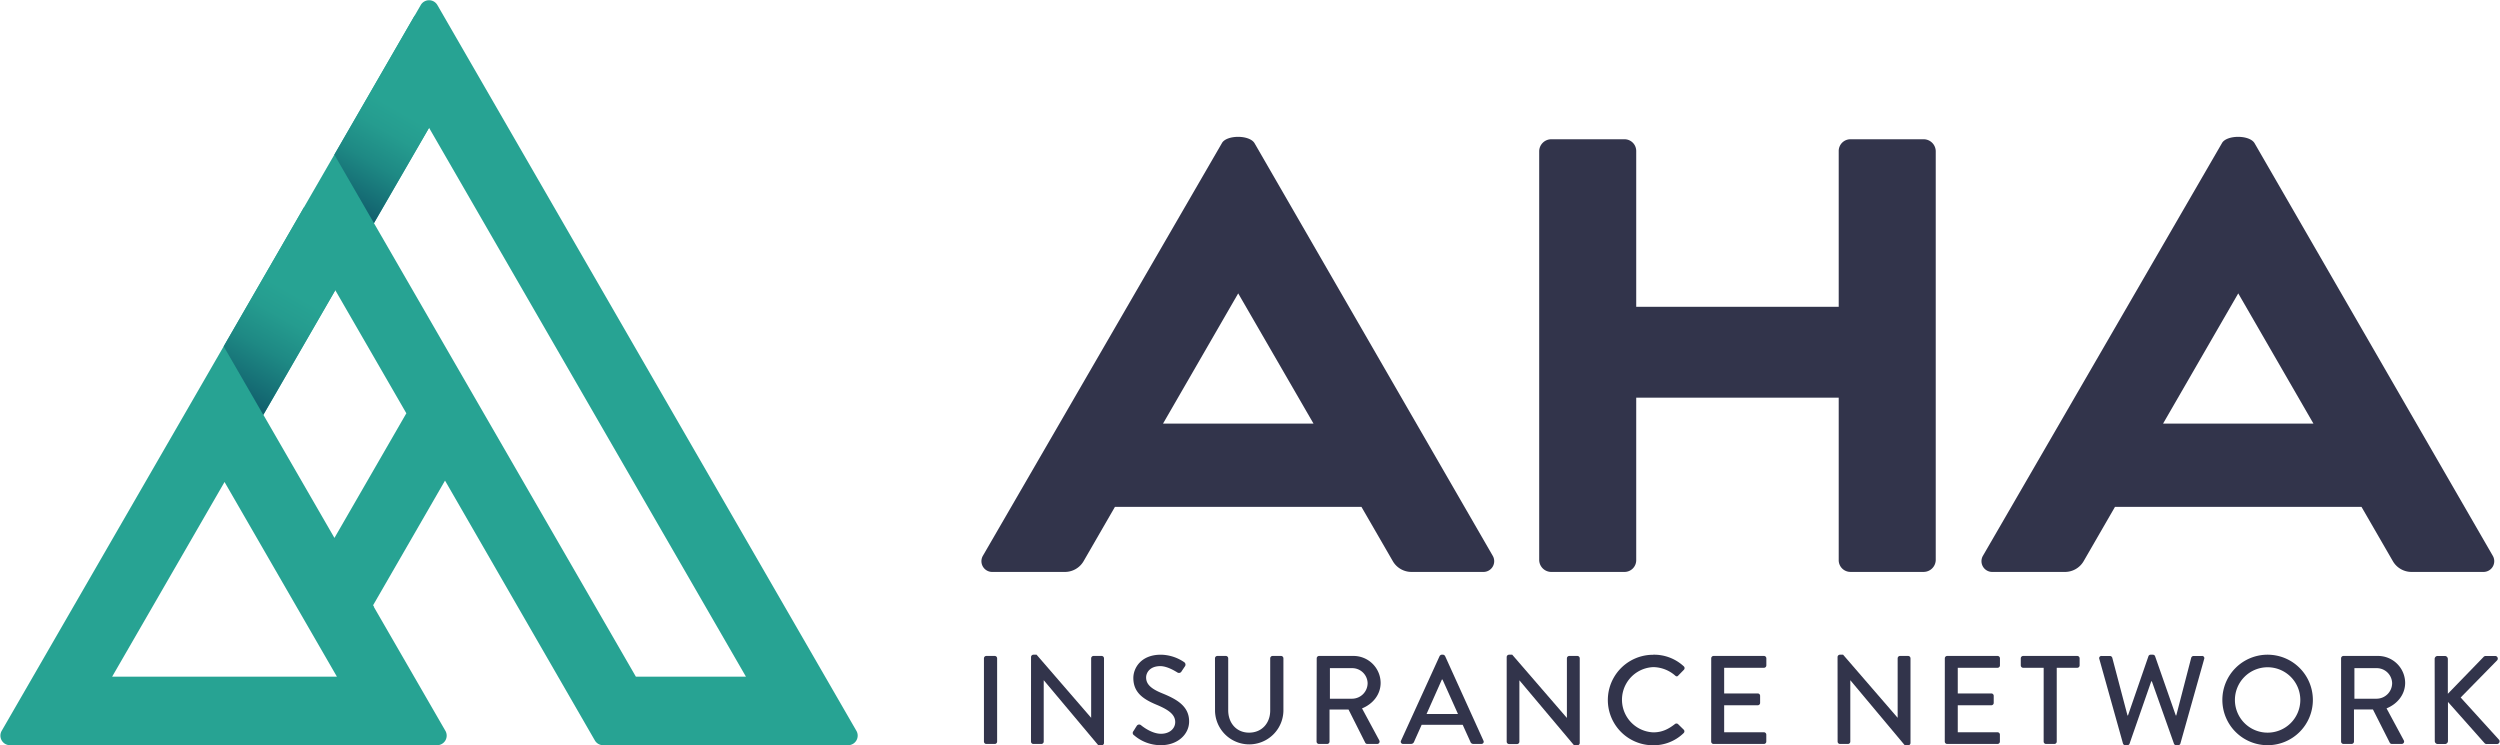
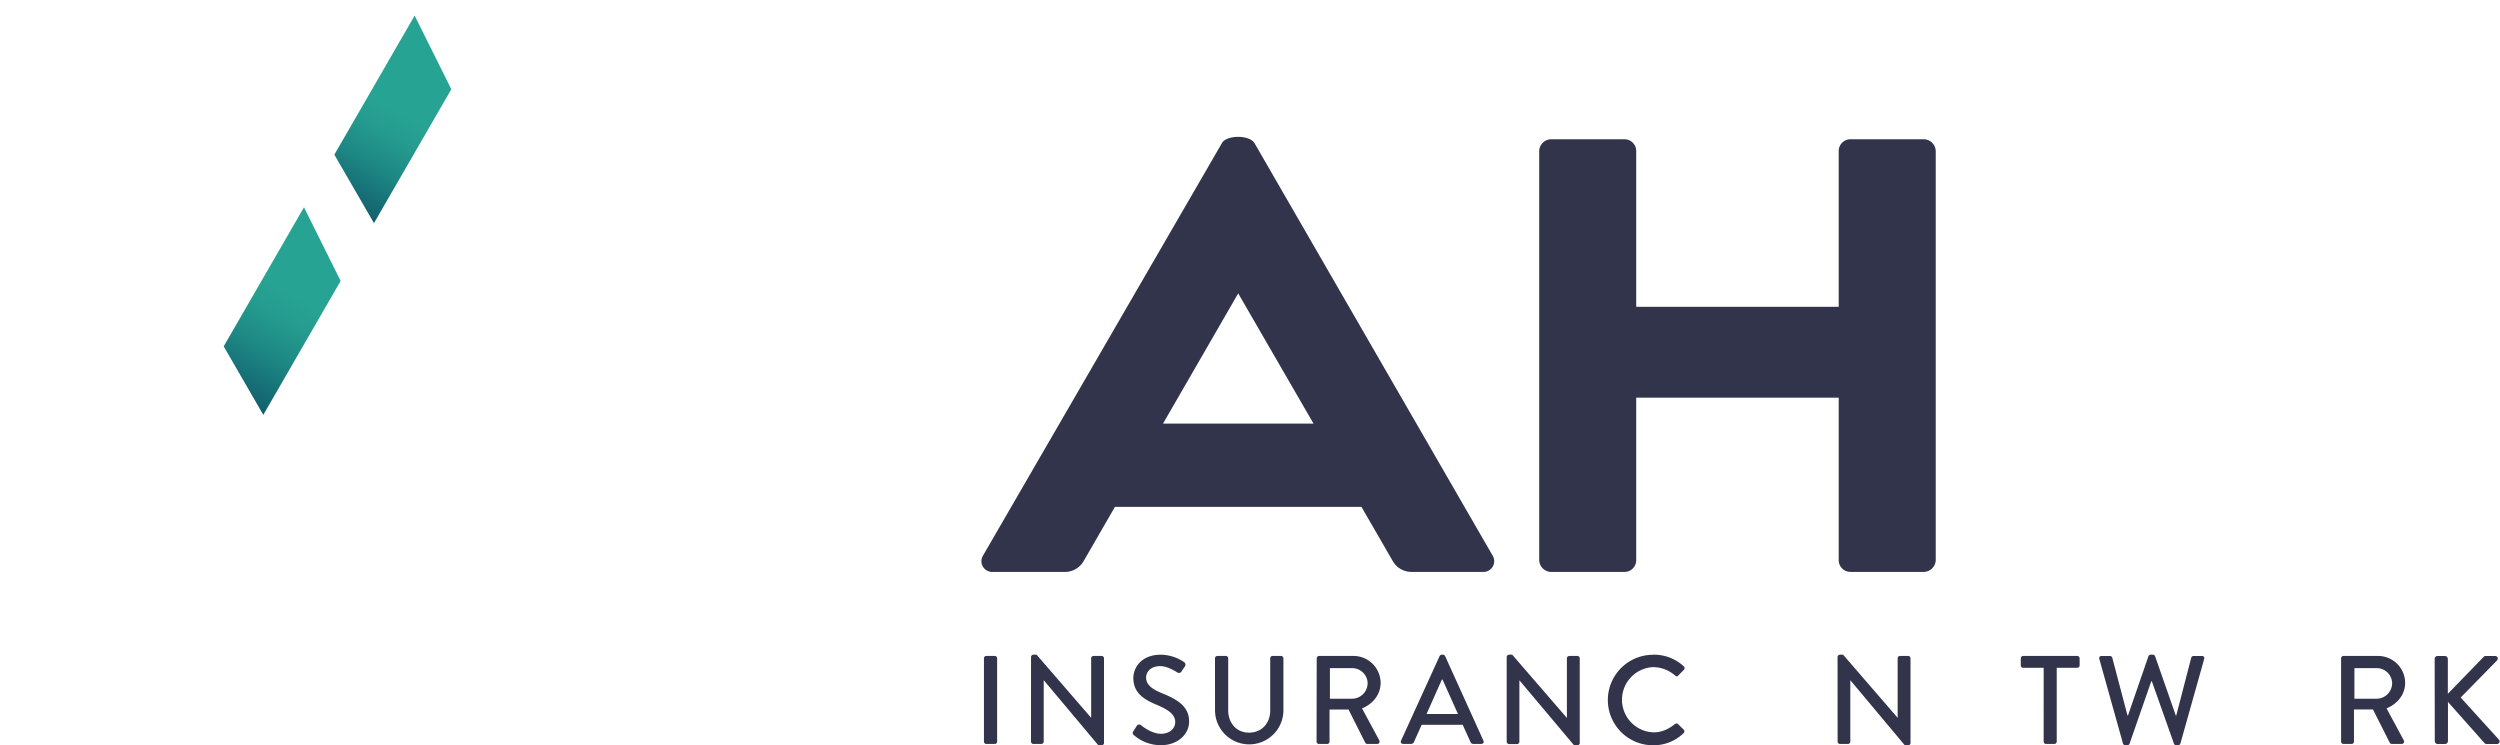
<svg xmlns="http://www.w3.org/2000/svg" viewBox="0 0 1043 311">
  <defs>
    <linearGradient id="a" x1="139.21" y1="93.64" x2="97.47" y2="165.93" gradientUnits="userSpaceOnUse">
      <stop offset="0.4" stop-color="#27a393" />
      <stop offset="0.53" stop-color="#259c8f" />
      <stop offset="0.71" stop-color="#1e8984" />
      <stop offset="0.93" stop-color="#146972" />
      <stop offset="1" stop-color="#105e6c" />
    </linearGradient>
    <linearGradient id="b" x1="185.38" y1="13.65" x2="143.64" y2="85.94" gradientUnits="userSpaceOnUse">
      <stop offset="0.45" stop-color="#27a393" />
      <stop offset="0.57" stop-color="#259c8f" />
      <stop offset="0.74" stop-color="#1e8984" />
      <stop offset="0.94" stop-color="#146972" />
      <stop offset="1" stop-color="#105e6c" />
    </linearGradient>
  </defs>
  <path d="M410.5,274.66a1,1,0,0,1,1-1H415a1,1,0,0,1,1,1v34.72a1,1,0,0,1-1,1H411.5a1,1,0,0,1-1-1Z" fill="#32344b" />
  <path d="M430.15,274.09a1,1,0,0,1,1-.95h1.31l22.77,26.33h0V274.66a1,1,0,0,1,1-1h3.36a1,1,0,0,1,1,1V310a1,1,0,0,1-1,.94h-1.36L435.5,283.84h-.06v25.54a1,1,0,0,1-1,1h-3.31a1,1,0,0,1-1-1Z" fill="#32344b" />
  <path d="M472.83,305.08c.47-.68.89-1.46,1.37-2.15a1.19,1.19,0,0,1,1.78-.42c.31.27,4.35,3.62,8.39,3.62,3.62,0,5.93-2.2,5.93-4.87,0-3.15-2.73-5.15-7.92-7.3-5.35-2.25-9.55-5-9.55-11.11,0-4.1,3.15-9.71,11.49-9.71a17.72,17.72,0,0,1,9.7,3.1,1.24,1.24,0,0,1,.32,1.78L493,280a1.23,1.23,0,0,1-1.83.53c-.37-.21-4-2.62-7.08-2.62-4.41,0-5.93,2.78-5.93,4.72,0,3,2.31,4.82,6.66,6.6,6.09,2.47,11.28,5.35,11.28,11.75,0,5.46-4.88,9.91-11.7,9.91a17,17,0,0,1-11.27-4.14A1.11,1.11,0,0,1,472.83,305.08Z" fill="#32344b" />
  <path d="M506.89,274.66a1,1,0,0,1,1-1h3.52a1,1,0,0,1,1,1v21.67c0,5.24,3.36,9.33,8.71,9.33s8.81-4,8.81-9.23V274.66a1,1,0,0,1,1-1h3.51a1,1,0,0,1,1,1v22a14.27,14.27,0,0,1-28.53,0Z" fill="#32344b" />
  <path d="M549.33,274.66a1,1,0,0,1,1-1h14.26A11.32,11.32,0,0,1,576,284.89c0,4.83-3.2,8.81-7.76,10.65l7.18,13.32a1,1,0,0,1-.89,1.52h-4.09a1,1,0,0,1-.84-.47l-7-13.9h-7.92v13.37a1,1,0,0,1-1,1h-3.41a1,1,0,0,1-1-1Zm14.84,16.84a6.51,6.51,0,0,0,6.4-6.5,6.44,6.44,0,0,0-6.4-6.25h-9.33V291.5Z" fill="#32344b" />
  <path d="M584.51,309l16.1-35.3a1.25,1.25,0,0,1,.89-.58H602a1.25,1.25,0,0,1,.89.58l16,35.3a.92.92,0,0,1-.89,1.36h-3.3a1.22,1.22,0,0,1-1.21-.79l-3.25-7.18H593.11c-1.05,2.41-2.15,4.77-3.2,7.18a1.32,1.32,0,0,1-1.21.79h-3.3A.92.92,0,0,1,584.51,309Zm23.76-11.12-6.45-14.37h-.27l-6.39,14.37Z" fill="#32344b" />
  <path d="M628.59,274.09a1,1,0,0,1,1-.95h1.31l22.76,26.33h.05V274.66a1,1,0,0,1,1-1h3.36a1,1,0,0,1,1,1V310a1,1,0,0,1-1,.94H656.7l-22.76-27.06h-.05v25.54a1,1,0,0,1-1,1h-3.3a1,1,0,0,1-1-1Z" fill="#32344b" />
  <path d="M689.79,273.14A18.24,18.24,0,0,1,702.48,278a1,1,0,0,1,0,1.47l-2.31,2.36c-.36.47-.84.47-1.31,0a14.2,14.2,0,0,0-9.07-3.51,13.62,13.62,0,0,0,0,27.22c3.83,0,6.5-1.53,9-3.47a1,1,0,0,1,1.26,0l2.41,2.36a1,1,0,0,1-.05,1.42,18,18,0,0,1-12.74,5.08,18.88,18.88,0,1,1,0-37.76Z" fill="#32344b" />
-   <path d="M713.92,274.66a1,1,0,0,1,1-1h21a1,1,0,0,1,1,1v2.94a1,1,0,0,1-1,1H719.32v10.7h14a1,1,0,0,1,1,1v2.94a1,1,0,0,1-1,1h-14V305.5H735.9a1,1,0,0,1,1,1v2.88a1,1,0,0,1-1,1h-21a1,1,0,0,1-1-1Z" fill="#32344b" />
  <path d="M766.63,274.09a1,1,0,0,1,1-.95h1.31l22.76,26.33h0V274.66a1,1,0,0,1,1-1h3.36a1,1,0,0,1,1,1V310a1,1,0,0,1-1,.94h-1.37L772,283.84h-.05v25.54a1,1,0,0,1-1,1h-3.3a1,1,0,0,1-1-1Z" fill="#32344b" />
-   <path d="M811.38,274.66a1,1,0,0,1,1-1h21a1,1,0,0,1,1,1v2.94a1,1,0,0,1-1,1H816.78v10.7h14a1,1,0,0,1,1,1v2.94a1,1,0,0,1-1,1h-14V305.5h16.58a1,1,0,0,1,1,1v2.88a1,1,0,0,1-1,1h-21a1,1,0,0,1-1-1Z" fill="#32344b" />
  <path d="M852.62,278.6h-8.55a1,1,0,0,1-1-1v-2.94a1,1,0,0,1,1-1h22.55a1,1,0,0,1,1,1v2.94a1,1,0,0,1-1,1h-8.55v30.78a1,1,0,0,1-1,1h-3.46a1,1,0,0,1-1-1Z" fill="#32344b" />
  <path d="M875.84,274.93a.92.92,0,0,1,.95-1.26h3.51a1.06,1.06,0,0,1,.94.73l6.35,24.08h.21l8.55-24.76a.94.94,0,0,1,.89-.58h.94a1,1,0,0,1,.9.58l8.65,24.76h.21l6.24-24.08a1.07,1.07,0,0,1,.94-.73h3.52a.91.91,0,0,1,.94,1.26l-9.91,35.24a1,1,0,0,1-.94.73h-.84a1,1,0,0,1-.89-.57l-9.24-26.07h-.26l-9.07,26.07a1,1,0,0,1-.89.57h-.84a1,1,0,0,1-1-.73Z" fill="#32344b" />
-   <path d="M946,273.14a18.88,18.88,0,1,1-18.83,18.94A18.85,18.85,0,0,1,946,273.14Zm0,32.52a13.64,13.64,0,1,0-13.59-13.58A13.62,13.62,0,0,0,946,305.66Z" fill="#32344b" />
  <path d="M976.7,274.66a1,1,0,0,1,1-1H992a11.31,11.31,0,0,1,11.43,11.22c0,4.83-3.2,8.81-7.76,10.65l7.18,13.32a1,1,0,0,1-.89,1.52h-4.09a1,1,0,0,1-.84-.47L990,296h-7.92v13.37a1,1,0,0,1-1,1H977.7a1,1,0,0,1-1-1Zm14.85,16.84A6.51,6.51,0,0,0,998,285a6.44,6.44,0,0,0-6.4-6.25h-9.34V291.5Z" fill="#32344b" />
  <path d="M1015.74,274.93a1.23,1.23,0,0,1,1.25-1.26h3a1.27,1.27,0,0,1,1.25,1.26v14.52l14.8-15.26a1.31,1.31,0,0,1,1-.52H1041a1.09,1.09,0,0,1,.73,1.89L1026.59,291l16.05,17.68a1.11,1.11,0,0,1-.94,1.73h-4.2a1.12,1.12,0,0,1-.94-.37l-15.27-17.2v16.31a1.27,1.27,0,0,1-1.25,1.26h-3a1.24,1.24,0,0,1-1.25-1.26Z" fill="#32344b" />
  <path d="M642.15,63a5.07,5.07,0,0,1,4.9-4.9h30.68a4.89,4.89,0,0,1,4.9,4.9v65h84.48V63a4.89,4.89,0,0,1,4.89-4.9h30.69a5.07,5.07,0,0,1,4.9,4.9v170.7a5.07,5.07,0,0,1-4.9,4.9H772a4.89,4.89,0,0,1-4.89-4.9V165.9H682.63v67.81a4.89,4.89,0,0,1-4.9,4.9H647.05a5.07,5.07,0,0,1-4.9-4.9Z" fill="#32344b" />
  <path d="M622.78,231.89,523.38,59.72c-2.16-3.55-11.73-3.45-13.6,0L410.06,231.88a4.48,4.48,0,0,0,3.88,6.73H444.3a9,9,0,0,0,7.77-4.48l13.08-22.66H568l13.09,22.66a9,9,0,0,0,7.77,4.48h30A4.48,4.48,0,0,0,622.78,231.89ZM485.21,176.73l31.37-54.33L548,176.73Z" fill="#32344b" />
-   <path d="M1040,231.89,940.59,59.72c-2.15-3.55-11.72-3.45-13.59,0L827.28,231.88a4.48,4.48,0,0,0,3.88,6.73h30.36a9,9,0,0,0,7.77-4.48l13.08-22.66H985.22l13.09,22.66a9,9,0,0,0,7.76,4.48h30A4.48,4.48,0,0,0,1040,231.89ZM902.43,176.73,933.8,122.4l31.37,54.33Z" fill="#32344b" />
-   <path d="M156,253.26l.1,0-.44-.76,30-52L248.17,308.9a4,4,0,0,0,3.46,2h102.2a4,4,0,0,0,3.46-6L182.47,2.1a4,4,0,0,0-6.93,0L.71,304.9a4,4,0,0,0,3.47,6H182.35a4,4,0,0,0,3.47-6ZM179,53.31l132.21,229H265.29L156,93.07Zm-39.12,67.76,29.65,51.35-30,52-29.65-51.36ZM46.79,282.3l46.89-81.21,46.88,81.21Z" fill="#27a393" />
  <polygon points="109.85 173.08 93.32 144.5 126.82 86.48 142.11 117.22 109.85 173.08" fill="url(#a)" />
  <polygon points="156.02 93.09 139.49 64.52 172.99 6.5 188.29 37.23 156.02 93.09" fill="url(#b)" />
</svg>